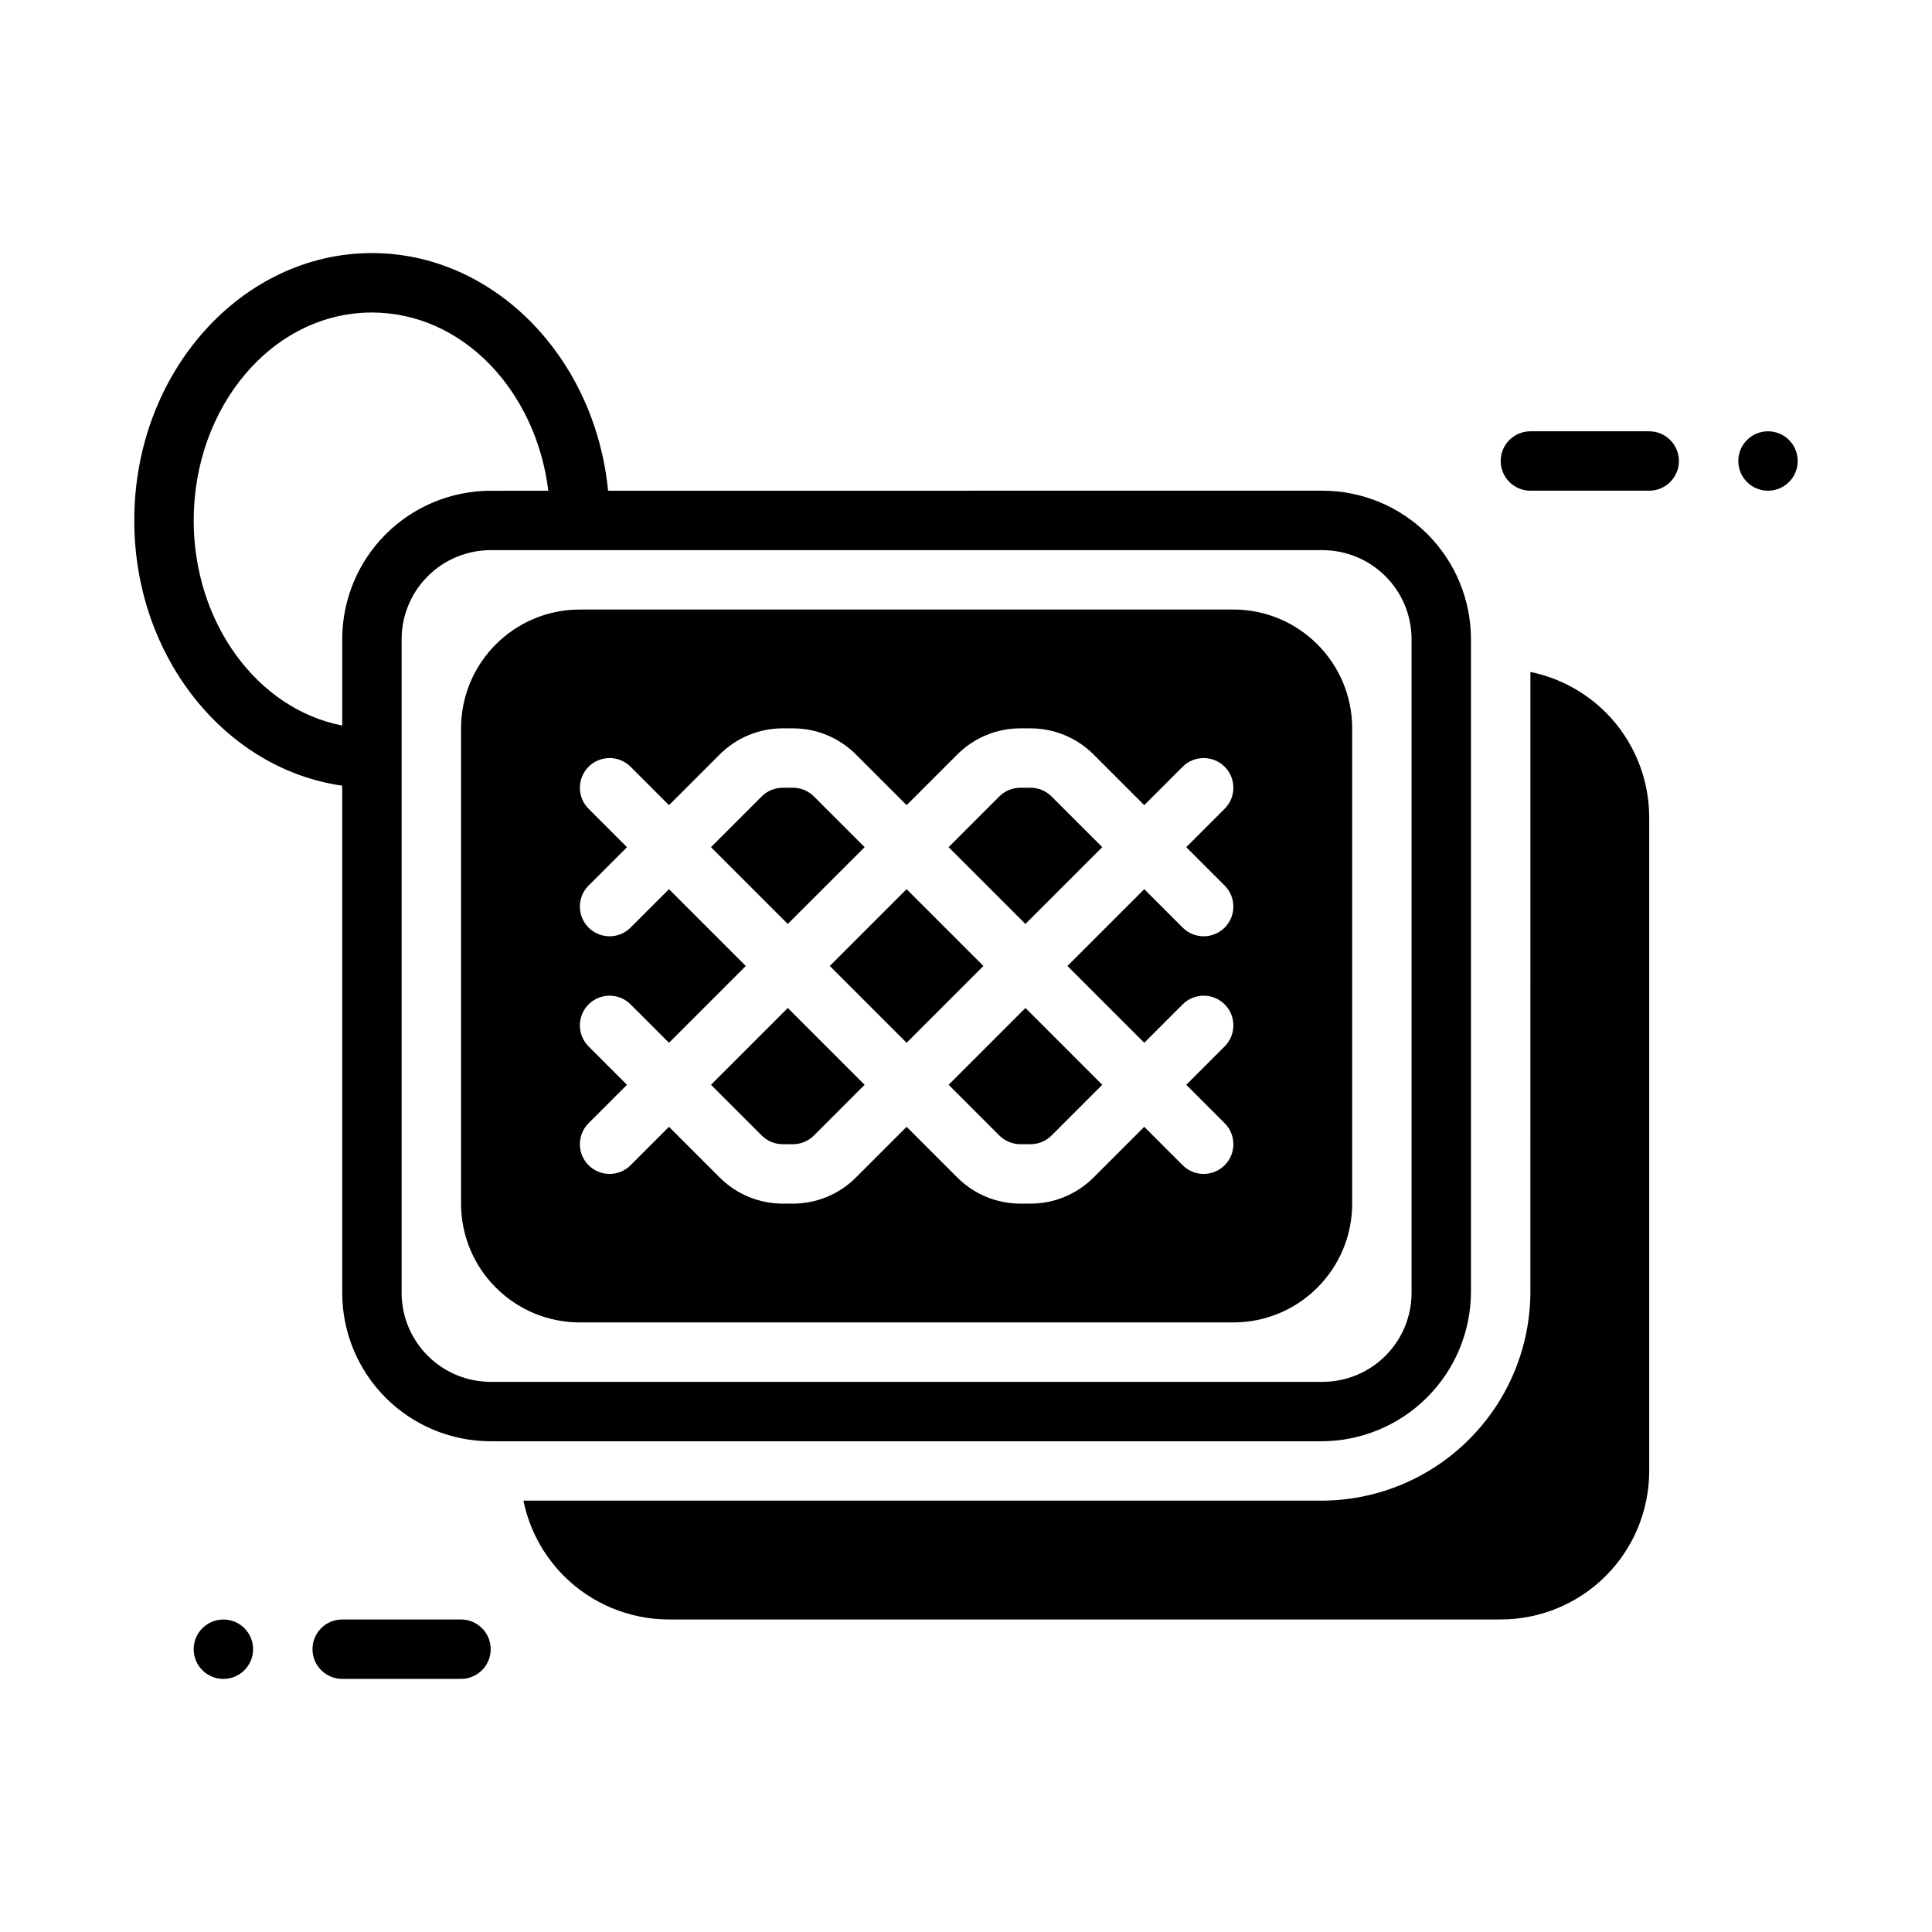
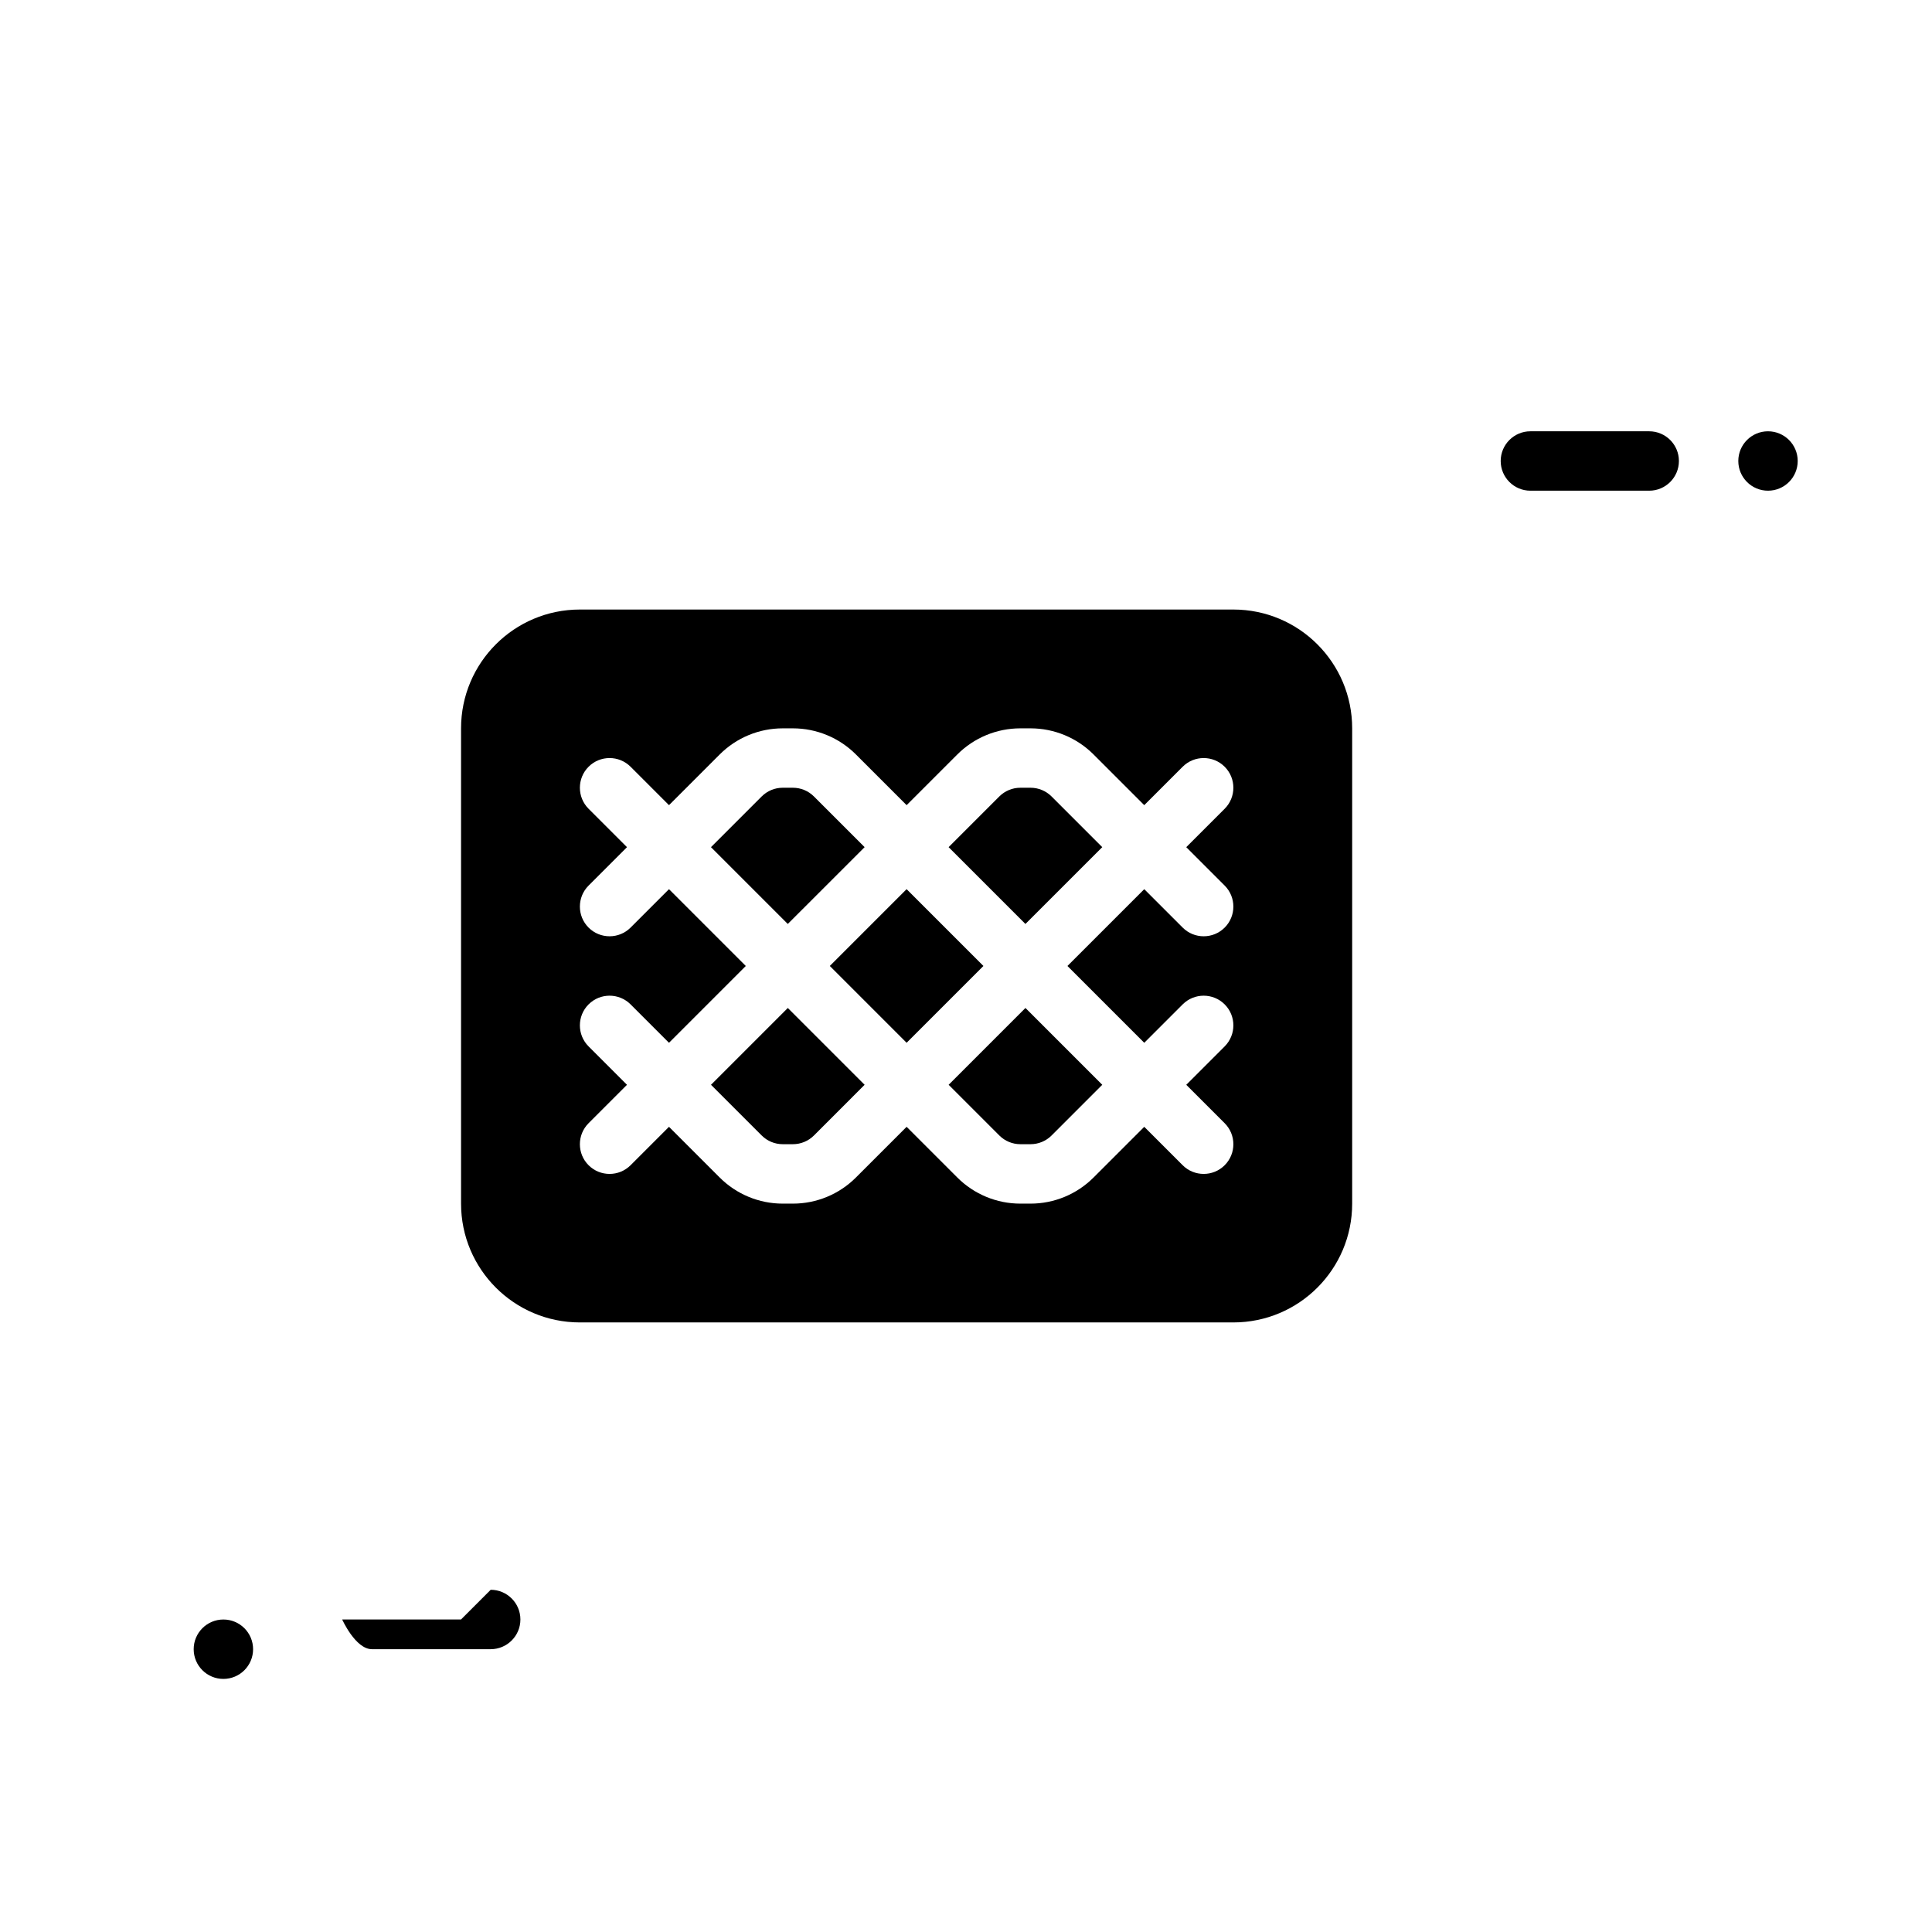
<svg xmlns="http://www.w3.org/2000/svg" fill="#000000" width="800px" height="800px" version="1.1" viewBox="144 144 512 512">
  <g fill-rule="evenodd">
-     <path d="m266.17 573.18h-31.488c-4.344 0-7.871 3.527-7.871 7.871s3.527 7.871 7.871 7.871h31.488c4.344 0 7.871-3.527 7.871-7.871s-3.527-7.871-7.871-7.871z" />
+     <path d="m266.17 573.18h-31.488s3.527 7.871 7.871 7.871h31.488c4.344 0 7.871-3.527 7.871-7.871s-3.527-7.871-7.871-7.871z" />
    <path d="m549.57 274.04h31.488c4.344 0 7.871-3.527 7.871-7.871s-3.527-7.871-7.871-7.871h-31.488c-4.344 0-7.871 3.527-7.871 7.871s3.527 7.871 7.871 7.871z" />
    <path d="m203.2 588.93c4.348 0 7.871-3.523 7.871-7.871 0-4.348-3.523-7.871-7.871-7.871-4.348 0-7.871 3.523-7.871 7.871 0 4.348 3.523 7.871 7.871 7.871z" />
    <path d="m612.54 274.04c-4.348 0-7.871-3.523-7.871-7.871s3.523-7.871 7.871-7.871c4.348 0 7.871 3.523 7.871 7.871s-3.523 7.871-7.871 7.871z" />
-     <path d="m549.57 322.07c7.504 1.535 14.461 5.234 19.965 10.73 7.375 7.383 11.523 17.398 11.523 27.836v173.18c0 10.438-4.148 20.453-11.523 27.836-7.383 7.375-17.398 11.523-27.836 11.523h-220.42c-10.438 0-20.453-4.148-27.836-11.523-5.496-5.504-9.195-12.461-10.73-19.965h211.42c14.703 0 28.805-5.84 39.195-16.238 10.398-10.391 16.238-24.488 16.238-39.195zm-55.434 203.88h-220.09c-10.438 0-20.453-4.148-27.836-11.523-7.375-7.383-11.523-17.398-11.523-27.836v-134.38c-30.82-4.359-55.105-33.969-55.105-70.297 0-39.367 28.527-70.848 62.977-70.848 32.125 0 59.094 27.363 62.59 62.977l189.31-0.004c10.438 0 20.453 4.148 27.836 11.523 7.375 7.383 11.523 17.398 11.523 27.836v172.86c0 10.523-4.18 20.625-11.629 28.062-7.438 7.445-17.539 11.629-28.062 11.629zm23.945-212.54v173.18c0 6.266-2.488 12.273-6.918 16.695-4.426 4.434-10.43 6.918-16.695 6.918h-220.42c-6.266 0-12.273-2.488-16.695-6.918-4.434-4.426-6.918-10.43-6.918-16.695v-173.18c0-6.266 2.488-12.273 6.918-16.695 4.426-4.434 10.43-6.918 16.695-6.918h220.42c6.266 0 12.273 2.488 16.695 6.918 4.434 4.426 6.918 10.43 6.918 16.695zm-228.77-39.359c-3.258-26.496-22.711-47.23-46.75-47.23-26.379 0-47.23 24.961-47.23 55.105 0 27.07 16.824 49.965 39.359 54.348v-22.859c0-10.438 4.148-20.453 11.523-27.836 7.383-7.375 17.398-11.523 27.836-11.523z" />
    <path d="m502.34 337.02c0-17.391-14.098-31.488-31.488-31.488h-173.18c-17.391 0-31.488 14.098-31.488 31.488v125.95c0 17.391 14.098 31.488 31.488 31.488h173.18c17.391 0 31.488-14.098 31.488-31.488zm-181.05 20.355 13.438-13.438c4.434-4.434 10.438-6.918 16.695-6.918h2.707c6.258 0 12.266 2.488 16.695 6.918l13.438 13.438 13.438-13.438c4.434-4.434 10.438-6.918 16.695-6.918h2.707c6.258 0 12.266 2.488 16.695 6.918l13.438 13.438 10.18-10.18c3.07-3.07 8.062-3.07 11.133 0 3.07 3.07 3.07 8.062 0 11.133l-10.18 10.18 10.18 10.18c3.07 3.07 3.07 8.062 0 11.133-3.07 3.07-8.062 3.07-11.133 0l-10.18-10.18-20.355 20.355 20.355 20.355 10.18-10.18c3.07-3.07 8.062-3.07 11.133 0 3.07 3.07 3.07 8.062 0 11.133l-10.18 10.18 10.18 10.18c3.07 3.07 3.07 8.062 0 11.133-3.07 3.07-8.062 3.07-11.133 0l-10.18-10.18-13.438 13.438c-4.434 4.434-10.438 6.918-16.695 6.918h-2.707c-6.258 0-12.266-2.488-16.695-6.918l-13.438-13.438-13.438 13.438c-4.434 4.434-10.438 6.918-16.695 6.918h-2.707c-6.258 0-12.266-2.488-16.695-6.918l-13.438-13.438-10.18 10.18c-3.07 3.07-8.062 3.07-11.133 0s-3.07-8.062 0-11.133l10.18-10.18-10.18-10.18c-3.07-3.07-3.07-8.062 0-11.133s8.062-3.07 11.133 0l10.18 10.18 20.355-20.355-20.355-20.355-10.18 10.18c-3.07 3.07-8.062 3.07-11.133 0-3.07-3.07-3.07-8.062 0-11.133l10.18-10.18-10.18-10.18c-3.07-3.07-3.07-8.062 0-11.133 3.07-3.07 8.062-3.07 11.133 0zm114.82 74.105-20.355-20.355-20.355 20.355 13.438 13.438c1.48 1.48 3.481 2.305 5.566 2.305h2.707c2.086 0 4.086-0.828 5.566-2.305zm-62.977 0-20.355-20.355-20.355 20.355 13.438 13.438c1.48 1.48 3.481 2.305 5.566 2.305h2.707c2.086 0 4.086-0.828 5.566-2.305zm-9.227-31.488 20.355 20.355 20.355-20.355-20.355-20.355zm9.227-31.488-13.438-13.438c-1.48-1.48-3.481-2.305-5.566-2.305h-2.707c-2.086 0-4.086 0.828-5.566 2.305l-13.438 13.438 20.355 20.355zm62.977 0-13.438-13.438c-1.48-1.48-3.481-2.305-5.566-2.305h-2.707c-2.086 0-4.086 0.828-5.566 2.305l-13.438 13.438 20.355 20.355z" />
  </g>
</svg>